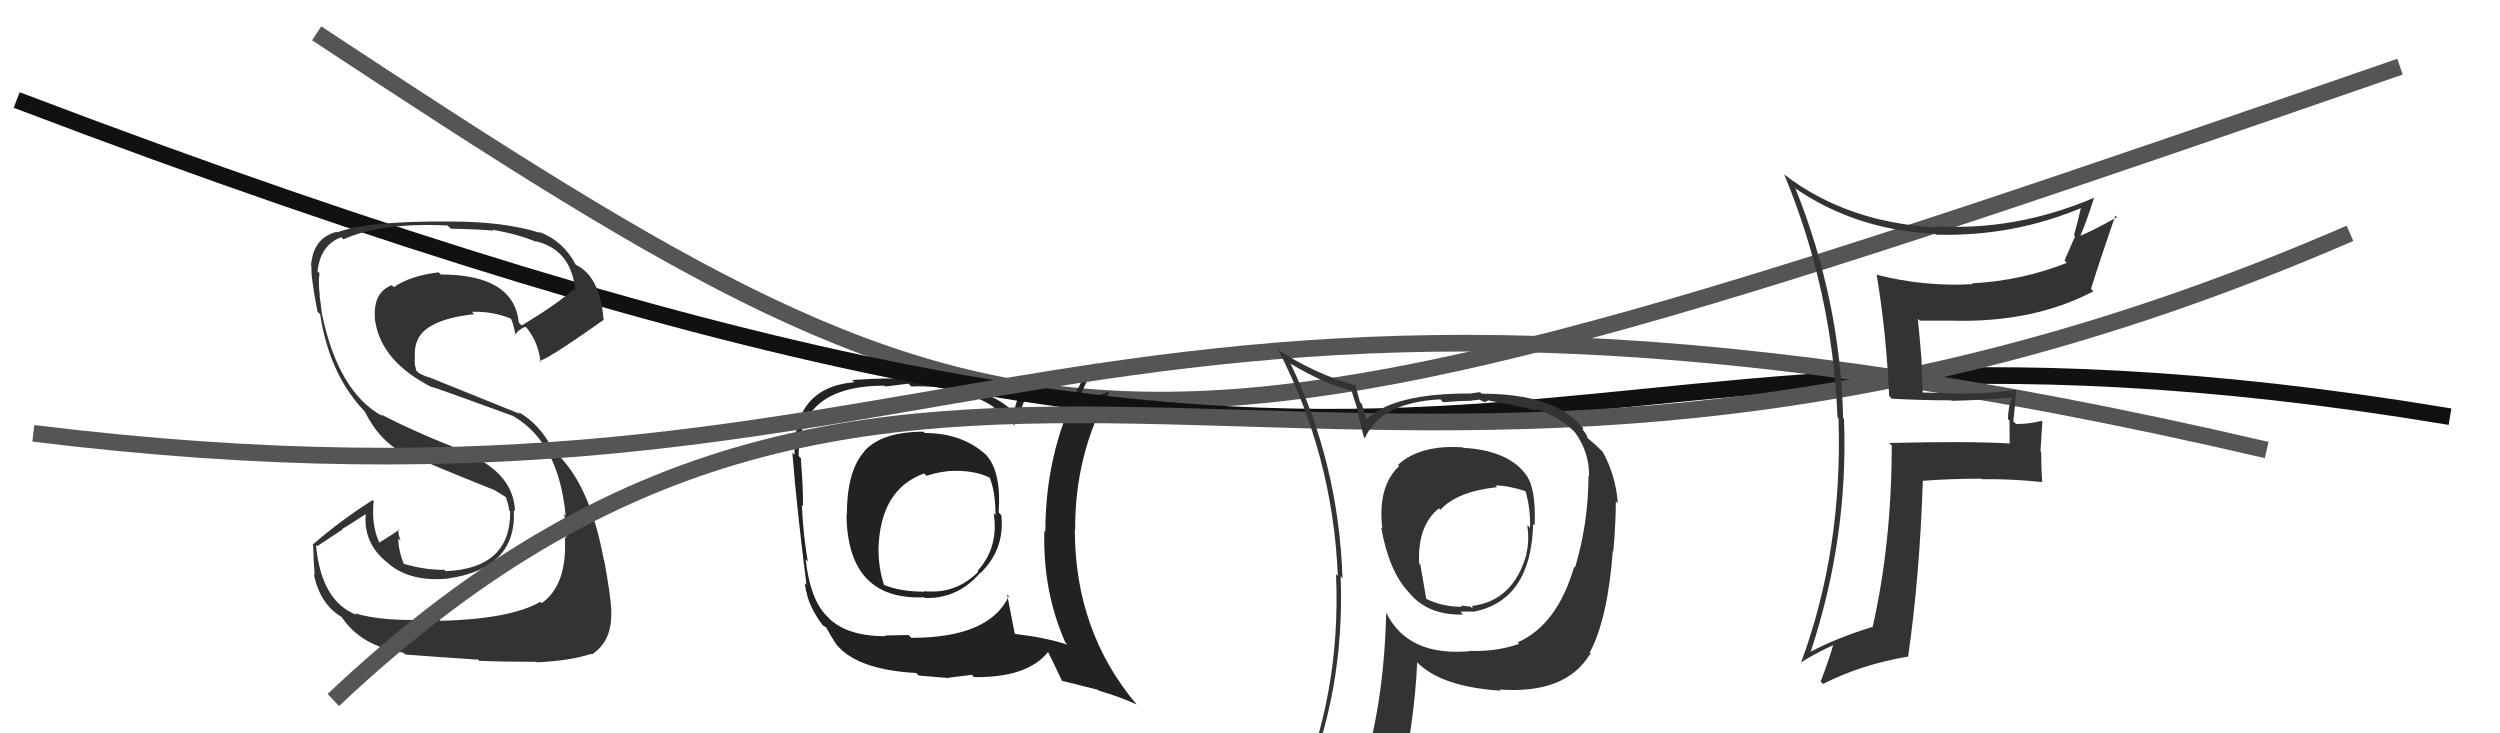
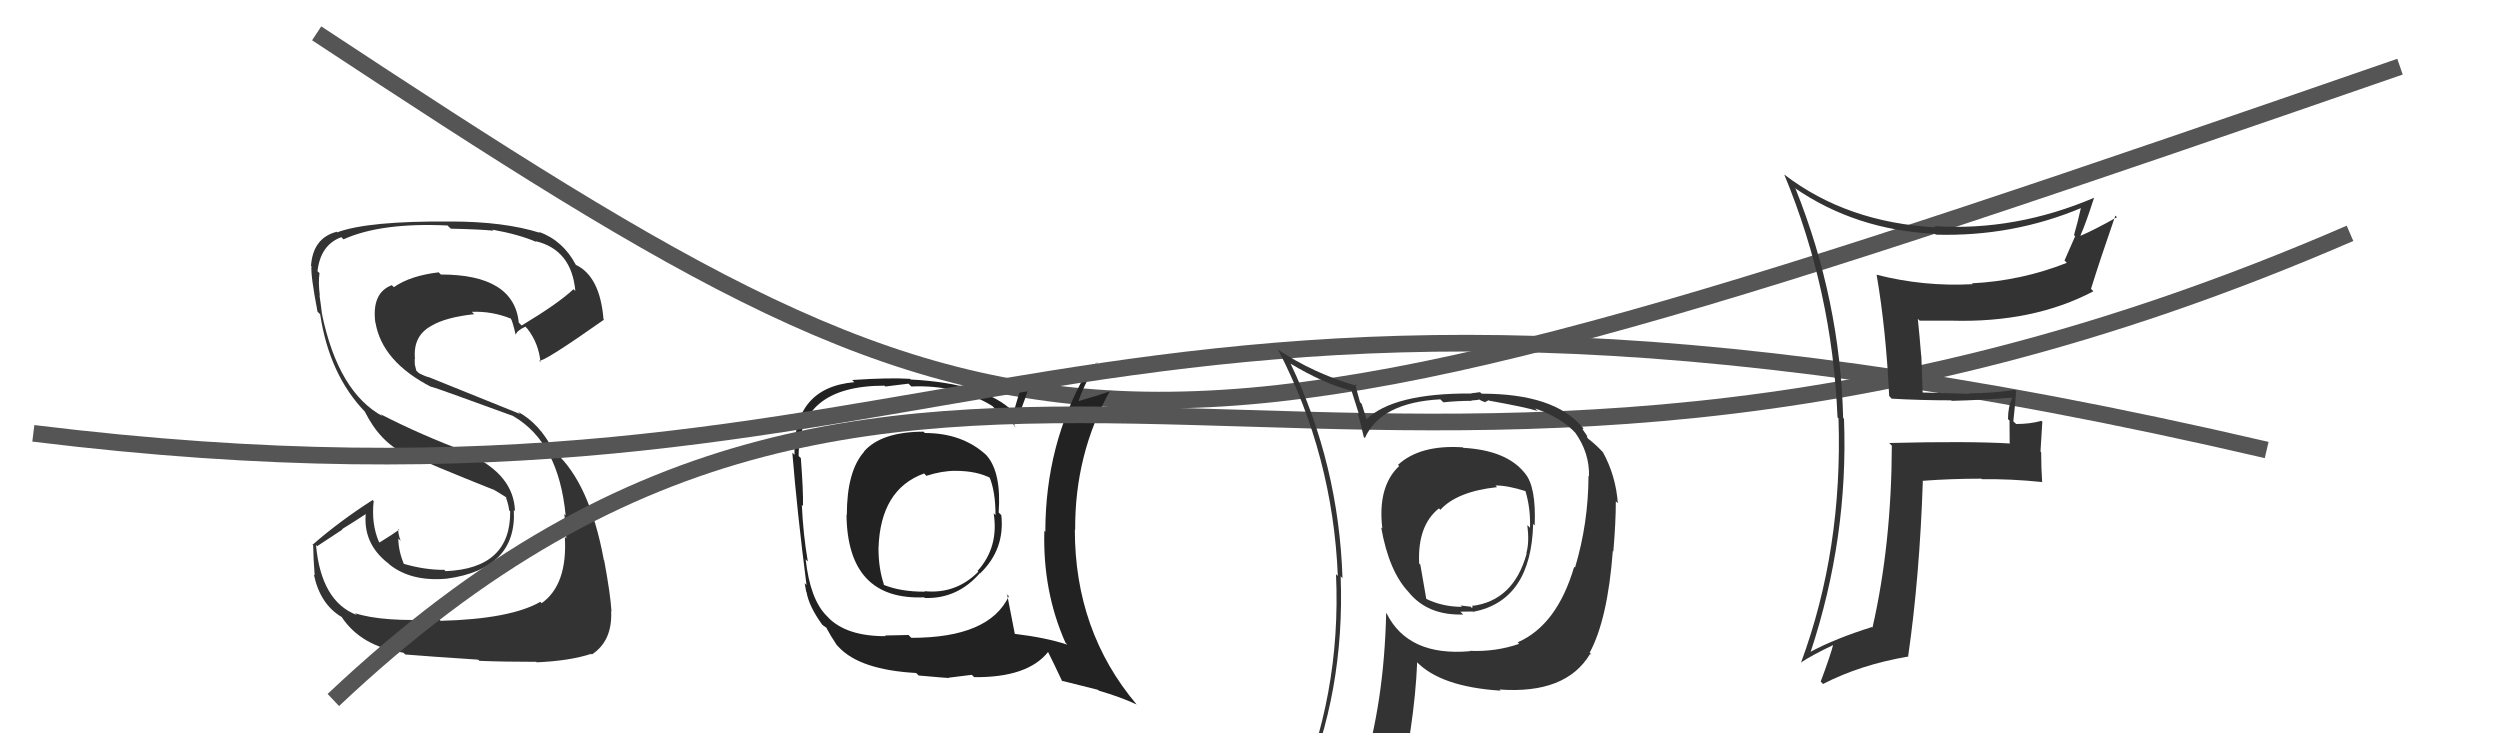
<svg xmlns="http://www.w3.org/2000/svg" width="150" height="44" viewBox="0,0,150,44">
  <path d="M19 2 C63 31,66 31,144 4" stroke="#555" fill="none" />
  <path fill="#222" d="M55.51 26.00L55.37 25.86L55.41 25.90Q52.87 25.91 51.84 27.09L51.77 27.02L51.85 27.10Q50.81 28.27 50.81 30.89L50.86 30.95L50.79 30.87Q50.84 36.03 55.45 35.84L55.53 35.92L55.49 35.88Q57.45 35.94 58.80 34.38L58.93 34.50L58.82 34.39Q60.30 32.96 60.08 30.91L59.94 30.77L59.92 30.75Q60.09 28.37 59.21 27.34L59.10 27.23L59.12 27.25Q57.69 25.98 55.49 25.98ZM60.38 35.63L60.41 35.65L60.53 35.77Q59.36 38.27 54.68 38.27L54.51 38.10L53.10 38.13L53.14 38.17Q50.79 38.18 49.68 37.04L49.77 37.12L49.59 36.94Q48.61 35.96 48.34 33.56L48.38 33.60L48.47 33.69Q48.19 32.08 48.11 30.29L48.10 30.28L48.18 30.36Q48.20 29.43 48.05 27.48L47.99 27.43L47.92 27.36Q47.89 23.14 53.07 23.14L53.12 23.19L54.51 23.02L54.68 23.19Q57.45 23.07 59.54 24.36L59.62 24.44L59.66 24.48Q60.48 24.99 60.97 25.68L60.95 25.65L60.83 25.54Q61.21 24.85 61.74 23.21L61.60 23.07L61.60 23.07Q62.98 23.04 65.30 22.43L65.27 22.40L65.20 22.33Q62.72 26.66 62.72 31.91L62.57 31.77L62.66 31.86Q62.56 35.49 63.93 38.57L64.01 38.65L64.04 38.68Q62.78 38.26 60.88 38.03L60.91 38.07L60.89 38.04Q60.73 37.24 60.43 35.68ZM63.78 40.93L63.69 40.84L65.88 41.39L65.93 41.44Q67.21 41.81 68.20 42.27L68.13 42.19L68.19 42.26Q64.49 37.87 64.49 31.78L64.51 31.80L64.51 31.80Q64.48 27.24 66.61 23.43L66.74 23.57L66.63 23.46Q66.00 23.70 64.67 24.08L64.61 24.02L64.70 24.11Q64.95 23.26 65.83 21.74L65.97 21.88L65.86 21.77Q65.37 22.04 61.37 22.88L61.36 22.87L60.82 24.72L60.80 24.70Q59.06 23.00 54.64 22.77L54.57 22.70L54.60 22.73Q53.37 22.65 51.13 22.80L51.12 22.79L51.26 22.93Q47.56 23.26 47.67 27.30L47.69 27.31L47.54 27.16Q47.82 30.64 48.39 35.10L48.28 34.99L48.37 35.49L48.39 35.52Q48.54 36.39 49.34 37.49L49.35 37.50L49.30 37.45Q49.41 37.56 49.60 37.67L49.65 37.72L49.57 37.65Q49.83 38.14 50.21 38.71L50.17 38.66L50.31 38.81Q51.58 40.19 54.97 40.38L54.96 40.37L55.12 40.53Q56.79 40.68 56.94 40.68L56.93 40.66L58.31 40.49L58.45 40.63Q61.68 40.66 62.90 39.10L62.91 39.11L62.85 39.05Q63.13 39.60 63.74 40.89ZM57.31 28.25L57.12 28.07L57.31 28.25Q58.64 28.25 59.48 28.71L59.29 28.53L59.35 28.58Q59.73 29.46 59.73 30.91L59.74 30.92L59.62 30.80Q59.94 32.82 58.66 34.25L58.55 34.14L58.70 34.30Q57.36 35.66 55.46 35.47L55.42 35.43L55.50 35.50Q54.05 35.51 53.02 35.09L52.87 34.93L53.05 35.11Q52.71 34.13 52.71 32.91L52.69 32.89L52.71 32.90Q52.82 29.36 55.44 28.41L55.45 28.41L55.58 28.55Q56.51 28.25 57.31 28.25Z" />
-   <path d="M1 6 C93 41,87 15,147 25" stroke="#111" fill="none" />
  <path fill="#333" d="M26.35 37.15L26.46 37.27L26.35 37.16Q22.94 37.33 21.30 36.79L21.31 36.80L21.41 36.90Q19.27 36.09 18.96 32.70L19.03 32.77L20.55 31.77L20.52 31.75Q21.30 31.27 22.06 30.77L22.02 30.73L21.96 30.68Q21.72 32.60 23.32 33.82L23.29 33.79L23.38 33.88Q24.68 34.91 26.81 34.72L26.82 34.73L26.81 34.72Q31.02 34.14 30.83 30.60L31.00 30.76L30.90 30.67Q30.83 28.50 28.20 27.28L28.16 27.24L28.07 27.15Q25.21 26.08 22.85 24.86L22.82 24.84L22.97 24.98Q20.30 23.54 19.32 18.85L19.45 18.99L19.32 18.86Q19.28 18.48 19.17 17.72L19.18 17.73L19.19 17.74Q19.09 16.95 19.17 16.38L19.14 16.36L19.05 16.27Q19.23 14.69 20.48 14.23L20.48 14.23L20.61 14.36Q22.87 13.34 26.86 13.53L26.90 13.58L27.05 13.72Q28.80 13.76 29.60 13.84L29.59 13.82L29.55 13.78Q31.12 14.06 32.19 14.52L32.19 14.52L32.14 14.47Q34.30 14.99 34.52 17.46L34.37 17.31L34.41 17.35Q33.51 18.20 31.30 19.53L31.30 19.53L31.13 19.36Q30.83 16.47 26.45 16.47L26.44 16.46L26.32 16.34Q24.62 16.54 23.63 17.23L23.58 17.18L23.51 17.11Q22.29 17.57 22.52 19.36L22.62 19.45L22.53 19.36Q22.93 21.71 25.90 23.23L25.78 23.11L25.87 23.20Q26.30 23.32 30.79 24.96L30.92 25.09L30.80 24.97Q33.52 26.55 33.94 30.93L33.84 30.83L33.85 30.83Q33.90 31.04 33.98 32.30L34.05 32.37L33.89 32.21Q34.06 35.08 32.50 36.19L32.55 36.24L32.42 36.11Q30.63 37.14 26.44 37.25ZM28.70 39.59L28.73 39.61L28.76 39.65Q30.20 39.71 32.18 39.71L32.16 39.69L32.20 39.74Q34.21 39.65 35.47 39.23L35.54 39.30L35.51 39.27Q36.75 38.46 36.67 36.67L36.59 36.58L36.69 36.69Q36.63 35.67 36.25 33.62L36.33 33.70L36.23 33.60Q35.38 28.98 33.29 27.11L33.32 27.15L33.19 27.02Q32.40 25.43 31.07 24.70L31.21 24.84L25.78 22.65L25.77 22.64Q25.59 22.62 25.14 22.39L24.98 22.24L24.89 21.88L24.88 21.52L24.90 21.54Q24.76 20.15 25.90 19.54L25.81 19.45L25.90 19.54Q26.74 19.04 28.45 18.85L28.29 18.69L28.31 18.71Q29.52 18.66 30.66 19.12L30.58 19.04L30.64 19.10Q30.75 19.25 30.94 20.09L30.94 20.09L30.94 20.09Q31.02 19.83 31.52 19.60L31.54 19.62L31.64 19.72Q32.32 20.59 32.43 21.73L32.39 21.69L32.34 21.64Q32.58 21.76 36.24 19.18L36.17 19.11L36.21 19.15Q36.00 16.58 34.55 15.89L34.42 15.76L34.55 15.89Q33.79 14.44 32.34 13.91L32.43 14.00L32.40 13.97Q30.24 13.29 27.04 13.29L26.89 13.15L27.04 13.29Q22.09 13.25 20.23 13.94L20.11 13.82L20.19 13.91Q18.78 14.28 18.66 15.95L18.70 15.99L18.69 15.98Q18.63 16.50 19.05 18.70L19.15 18.80L19.21 18.86Q19.76 22.50 21.93 24.74L22.06 24.87L21.89 24.70Q22.82 26.55 24.32 27.23L24.18 27.08L24.23 27.13Q25.76 27.85 29.68 29.41L29.75 29.48L29.57 29.34L30.39 29.85L30.36 29.86L30.36 29.86Q30.51 30.27 30.55 30.62L30.50 30.57L30.61 30.68Q30.65 34.11 26.73 34.27L26.67 34.20L26.65 34.19Q25.49 34.20 24.19 33.82L24.28 33.91L24.24 33.87Q23.90 33.03 23.90 32.31L23.97 32.38L24.04 32.45Q23.87 32.01 23.90 31.74L24.04 31.87L23.95 31.78Q23.57 32.06 22.77 32.55L22.86 32.64L22.74 32.52Q22.27 31.44 22.42 30.07L22.50 30.15L22.36 30.00Q20.36 31.28 18.76 32.68L18.65 32.58L18.79 32.72Q18.80 33.49 18.88 34.52L18.81 34.45L18.83 34.47Q19.21 36.26 20.50 37.02L20.52 37.03L20.48 36.99Q21.65 38.78 24.20 39.16L24.22 39.18L24.32 39.27Q25.77 39.39 28.70 39.58Z" />
  <path d="M20 42 C56 8,81 40,141 14" stroke="#555" fill="none" />
  <path d="M2 26 C59 33,63 10,136 27" stroke="#555" fill="none" />
  <path fill="#333" d="M87.83 26.89L87.93 26.99L87.77 26.84Q85.21 26.67 83.88 27.89L83.90 27.91L83.95 27.96Q82.64 29.20 82.94 31.71L82.93 31.70L82.87 31.64Q83.34 34.32 84.56 35.57L84.52 35.54L84.51 35.52Q85.66 36.94 87.79 36.87L87.67 36.75L87.62 36.70Q88.19 36.69 88.38 36.69L88.47 36.78L88.39 36.71Q91.87 36.04 91.99 31.43L92.06 31.51L92.08 31.53Q92.18 29.19 91.49 28.39L91.46 28.35L91.45 28.34Q90.36 27.02 87.81 26.87ZM91.24 38.72L91.09 38.57L91.15 38.63Q89.74 39.12 88.18 39.05L88.31 39.18L88.21 39.07Q84.50 39.40 83.20 36.81L83.07 36.67L83.17 36.78Q83.05 42.17 81.72 46.44L81.73 46.45L81.65 46.37Q79.79 46.80 78.16 47.52L78.18 47.55L78.12 47.48Q80.70 41.54 80.44 34.58L80.55 34.69L80.55 34.69Q80.33 27.88 77.44 21.83L77.48 21.87L77.42 21.81Q79.35 22.98 81.06 23.44L81.10 23.47L81.54 24.86L81.46 24.78Q81.57 25.12 81.83 26.23L81.85 26.24L81.89 26.29Q82.84 24.15 86.42 23.96L86.52 24.06L86.60 24.14Q87.43 24.05 88.30 24.05L88.28 24.03L88.74 23.99L88.66 23.92Q88.96 24.10 89.15 24.14L89.13 24.11L89.33 24.01L89.35 24.04Q91.53 24.43 92.26 24.66L92.22 24.62L92.11 24.51Q93.68 25.05 94.56 26.01L94.55 26.00L94.50 25.94Q95.38 27.17 95.34 28.58L95.30 28.54L95.31 28.55Q95.30 31.40 94.50 34.06L94.51 34.06L94.45 34.01Q93.42 37.51 91.06 38.54ZM95.45 39.27L95.48 39.26L95.38 39.16Q96.46 37.16 96.77 33.05L96.89 33.17L96.80 33.09Q96.95 31.33 96.95 30.08L97.07 30.19L97.07 30.19Q96.95 28.55 96.18 27.14L96.20 27.15L96.21 27.17Q95.78 26.70 95.29 26.32L95.25 26.28L95.20 26.11L94.95 25.75L95.01 25.70L94.92 25.61Q93.24 23.62 88.90 23.62L88.80 23.53L88.27 23.60L88.28 23.61Q83.60 23.58 81.96 25.18L82.05 25.26L82.02 25.23Q81.86 24.72 81.70 24.23L81.60 24.13L81.30 23.03L81.43 23.16Q78.83 22.42 76.62 20.94L76.65 20.97L76.70 21.01Q79.97 27.33 80.27 34.56L80.16 34.45L80.16 34.45Q80.49 41.75 77.63 48.22L77.55 48.13L79.66 47.39L79.59 47.32Q79.48 48.20 78.79 49.76L78.77 49.73L78.69 49.66Q81.36 48.55 83.68 48.21L83.82 48.35L83.77 48.30Q84.88 43.47 85.03 39.74L85.05 39.76L84.97 39.68Q86.42 41.21 90.04 41.44L90.00 41.40L89.97 41.37Q93.96 41.66 95.41 39.23L95.35 39.17ZM89.73 29.13L89.72 29.13L89.73 29.13Q90.44 29.12 91.54 29.47L91.55 29.47L91.52 29.44Q91.84 30.49 91.80 31.67L91.72 31.58L91.64 31.51Q91.77 32.54 91.58 33.19L91.54 33.15L91.60 33.21Q90.82 36.05 88.31 36.36L88.37 36.41L88.40 36.33L88.36 36.29Q88.42 36.43 88.30 36.47L88.24 36.40L87.63 36.33L87.72 36.41Q86.54 36.41 85.55 35.92L85.58 35.95L85.22 33.88L85.15 33.81Q85.04 31.53 86.34 30.50L86.39 30.56L86.42 30.59Q87.42 29.49 89.82 29.23Z" />
  <path fill="#333" d="M113.45 23.86L113.42 23.84L113.50 23.92Q115.24 24.02 117.07 24.02L117.02 23.97L117.10 24.05Q118.85 24.01 120.68 23.86L120.74 23.92L120.72 23.90Q120.48 24.42 120.48 25.15L120.57 25.23L120.58 26.58L120.61 26.61Q118.11 26.46 113.35 26.58L113.47 26.70L113.51 26.74Q113.49 32.66 112.35 37.65L112.18 37.48L112.32 37.62Q110.12 38.31 108.63 39.11L108.57 39.05L108.64 39.11Q110.91 32.25 110.64 25.13L110.60 25.09L110.59 25.08Q110.41 18.01 107.74 11.34L107.75 11.35L107.67 11.27Q111.34 13.80 116.10 14.03L116.11 14.04L116.15 14.08Q120.77 14.21 124.92 12.46L124.91 12.45L124.87 12.41Q124.67 13.31 124.44 14.11L124.51 14.17L123.87 15.63L124.01 15.77Q121.28 16.85 118.31 17.00L118.19 16.88L118.36 17.05Q115.43 17.21 112.58 16.48L112.50 16.41L112.60 16.50Q113.16 19.77 113.35 23.76ZM125.69 11.90L125.67 11.87L125.66 11.86Q120.93 13.88 116.06 13.57L116.14 13.65L116.13 13.64Q110.82 13.35 107.08 10.49L107.03 10.44L107.05 10.46Q109.94 17.43 110.25 25.04L110.32 25.11L110.31 25.10Q110.57 32.98 108.06 39.76L108.15 39.85L108.06 39.75Q108.69 39.32 110.06 38.67L110.15 38.76L110.01 38.62Q109.81 39.38 109.24 40.90L109.31 40.96L109.38 41.04Q111.62 39.88 114.51 39.39L114.58 39.46L114.49 39.37Q115.18 34.58 115.37 28.87L115.35 28.85L115.35 28.85Q117.05 28.72 118.88 28.72L119.03 28.87L118.91 28.75Q120.67 28.73 122.50 28.92L122.52 28.94L122.53 28.94Q122.47 28.05 122.47 27.14L122.43 27.09L122.54 25.30L122.49 25.25Q121.80 25.44 120.97 25.44L120.79 25.27L120.80 25.28Q120.89 24.49 120.97 23.46L121.02 23.52L120.89 23.39Q119.54 23.60 118.13 23.60L118.07 23.54L118.17 23.63Q116.71 23.59 115.34 23.55L115.36 23.56L115.28 21.35L115.27 21.34Q115.18 20.19 115.07 19.13L115.11 19.17L115.18 19.24Q116.09 19.24 117.08 19.24L117.11 19.27L117.08 19.24Q121.99 19.38 125.60 17.48L125.54 17.41L125.46 17.33Q126.01 15.56 126.92 12.94L126.87 12.89L127.02 13.03Q125.65 13.80 124.85 14.14L124.83 14.12L124.83 14.12Q125.15 13.41 125.65 11.85Z" />
</svg>